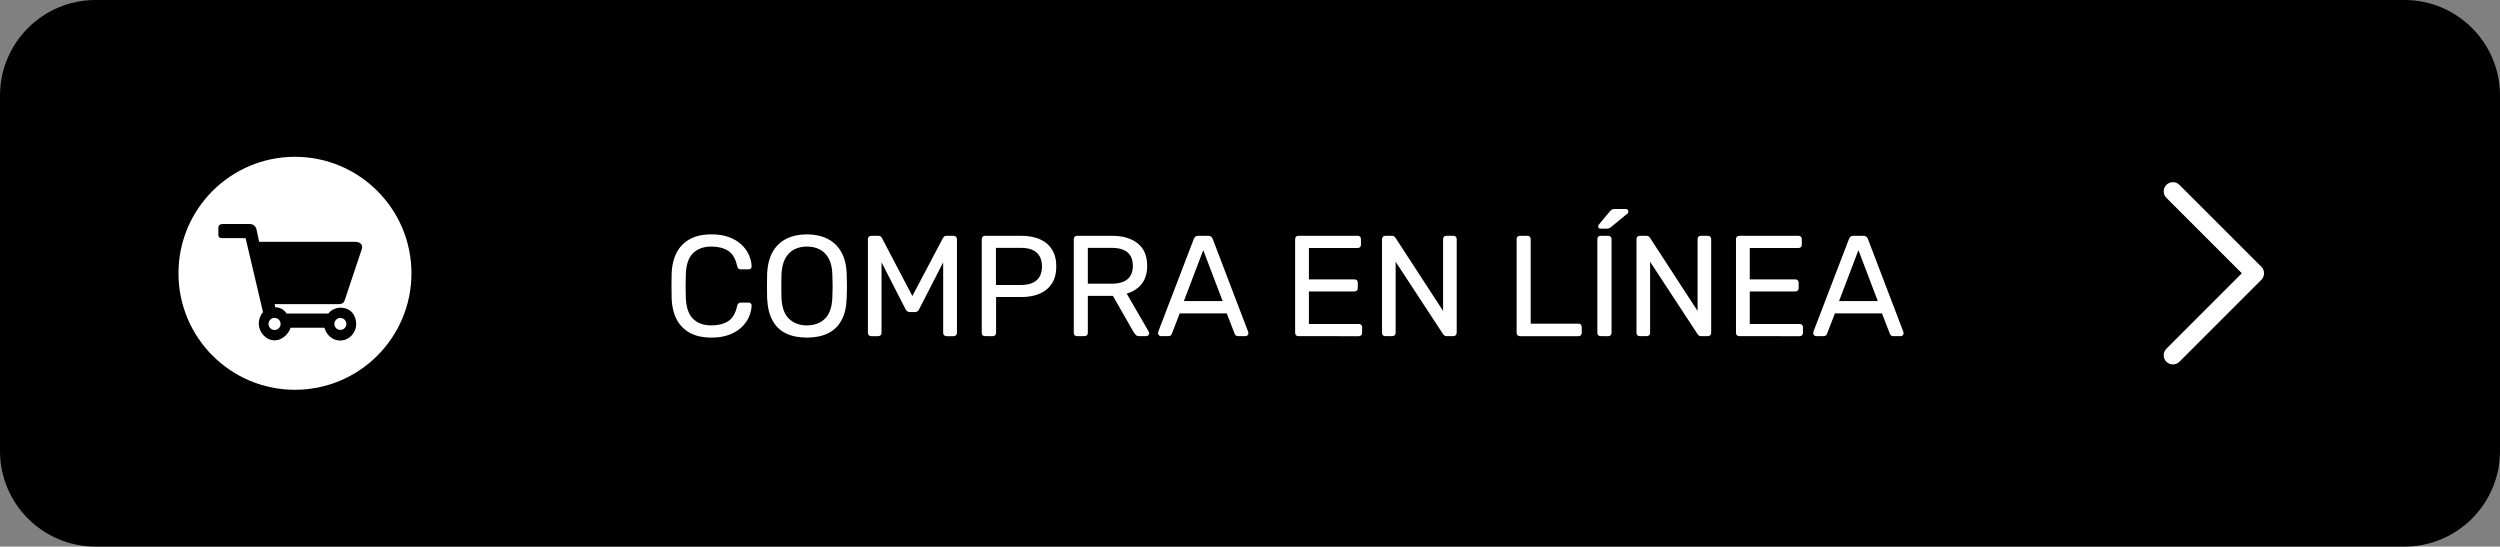
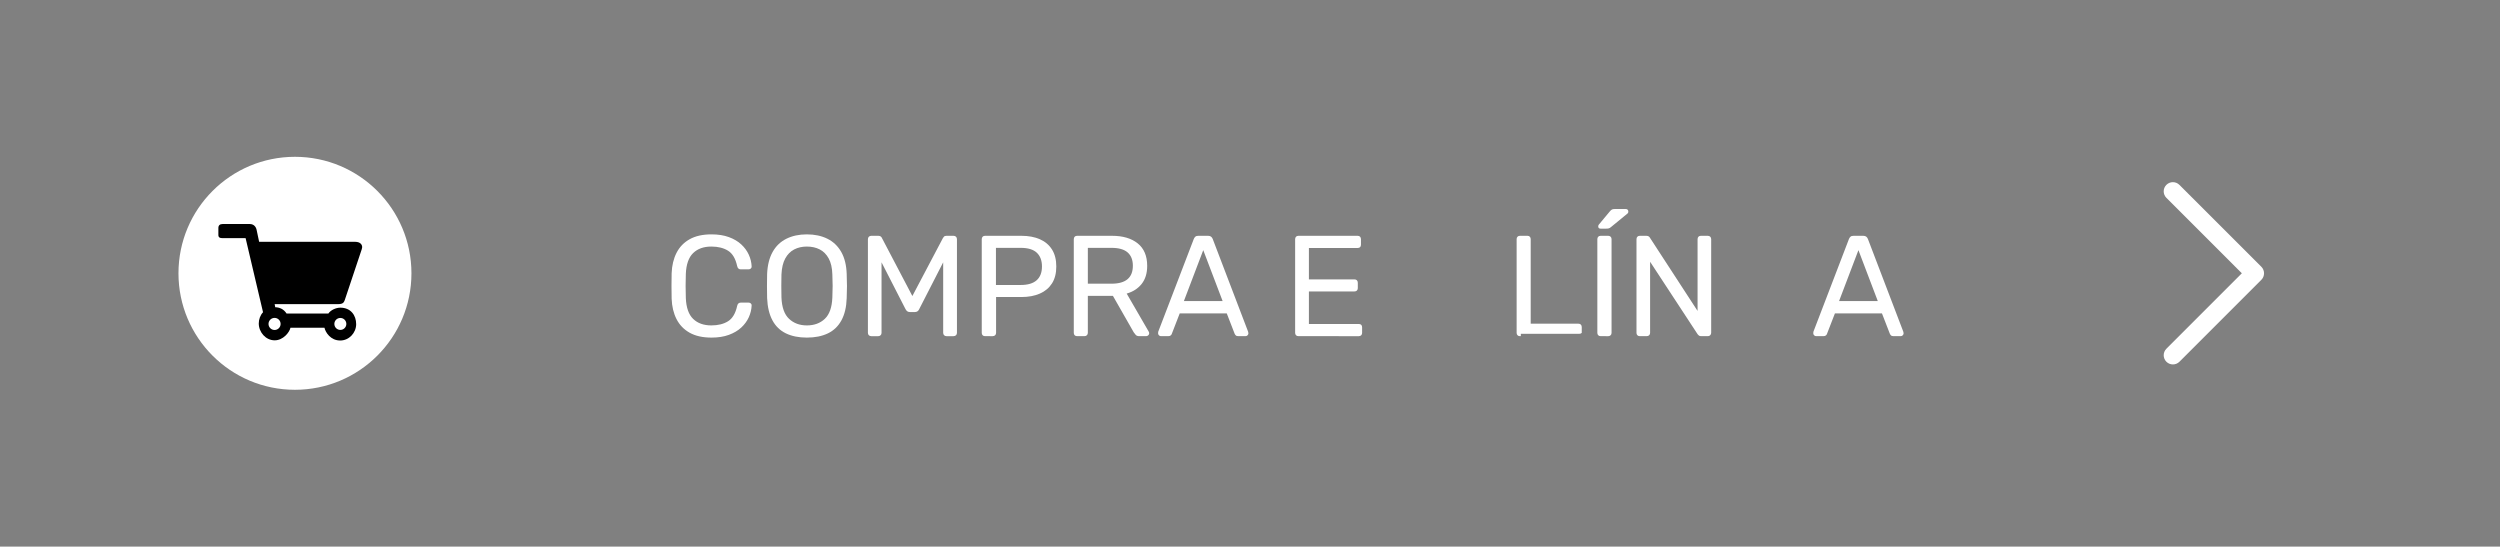
<svg xmlns="http://www.w3.org/2000/svg" version="1.1" id="Capa_1" x="0px" y="0px" width="279px" height="61px" viewBox="0 0 279 61" style="enable-background:new 0 0 279 61;" xml:space="preserve">
  <rect x="0" y="0" width="279" height="61" fill="#808080" stroke="none" />
  <style type="text/css">
	.st0{fill:#FFFFFF;}
</style>
-   <path d="M268.33,61H10.67C4.777,61,0,56.223,0,50.33V10.67C0,4.777,4.777,0,10.67,0h257.66  C274.223,0,279,4.777,279,10.67v39.66C279,56.223,274.223,61,268.33,61z" />
  <g>
    <path class="st0" d="M79.403,37.676c-0.981,0-1.794-0.182-2.44-0.544c-0.645-0.363-1.133-0.87-1.464-1.52   c-0.331-0.651-0.512-1.408-0.544-2.272c-0.011-0.438-0.016-0.907-0.016-1.408s0.005-0.981,0.016-1.44   c0.032-0.864,0.213-1.621,0.544-2.272c0.331-0.65,0.818-1.157,1.464-1.52s1.458-0.544,2.44-0.544   c0.736,0,1.381,0.102,1.936,0.304c0.555,0.203,1.016,0.475,1.384,0.816c0.368,0.342,0.648,0.723,0.84,1.144   c0.192,0.422,0.298,0.856,0.32,1.304c0.011,0.096-0.019,0.176-0.088,0.24c-0.069,0.064-0.152,0.096-0.248,0.096   H82.667c-0.096,0-0.179-0.026-0.248-0.08c-0.069-0.053-0.12-0.149-0.152-0.288   c-0.182-0.832-0.52-1.402-1.016-1.712c-0.496-0.309-1.118-0.464-1.864-0.464c-0.854,0-1.531,0.243-2.032,0.728   s-0.773,1.261-0.816,2.328c-0.032,0.875-0.032,1.77,0,2.688c0.043,1.066,0.315,1.843,0.816,2.328   c0.501,0.486,1.179,0.728,2.032,0.728c0.746,0,1.368-0.154,1.864-0.464c0.496-0.309,0.835-0.88,1.016-1.712   c0.032-0.139,0.083-0.234,0.152-0.288c0.069-0.053,0.152-0.08,0.248-0.08h0.88c0.096,0,0.179,0.032,0.248,0.096   s0.099,0.144,0.088,0.24c-0.021,0.448-0.128,0.883-0.32,1.304s-0.472,0.803-0.84,1.144   c-0.368,0.341-0.83,0.613-1.384,0.816S80.139,37.676,79.403,37.676z" />
    <path class="st0" d="M90.043,37.676c-0.907,0-1.685-0.158-2.336-0.472c-0.65-0.315-1.152-0.8-1.504-1.456   c-0.352-0.656-0.549-1.48-0.592-2.472c-0.011-0.469-0.016-0.92-0.016-1.352c0-0.432,0.005-0.883,0.016-1.352   c0.043-0.981,0.248-1.8,0.616-2.456c0.368-0.656,0.88-1.147,1.536-1.472c0.656-0.325,1.416-0.488,2.28-0.488   c0.875,0,1.64,0.163,2.296,0.488c0.656,0.326,1.17,0.816,1.544,1.472c0.373,0.656,0.576,1.475,0.608,2.456   c0.021,0.469,0.032,0.92,0.032,1.352c0,0.432-0.011,0.882-0.032,1.352c-0.032,0.992-0.227,1.816-0.584,2.472   c-0.357,0.656-0.861,1.142-1.512,1.456C91.744,37.518,90.96,37.676,90.043,37.676z M90.043,36.316   c0.821,0,1.49-0.245,2.008-0.736c0.517-0.49,0.797-1.285,0.84-2.384c0.021-0.48,0.032-0.91,0.032-1.288   s-0.011-0.803-0.032-1.272c-0.021-0.736-0.157-1.333-0.408-1.792c-0.251-0.459-0.584-0.794-1-1.008   c-0.416-0.213-0.896-0.32-1.44-0.32c-0.523,0-0.992,0.107-1.408,0.32c-0.416,0.214-0.75,0.55-1,1.008   c-0.251,0.459-0.392,1.056-0.424,1.792c-0.011,0.469-0.016,0.894-0.016,1.272c0,0.378,0.005,0.808,0.016,1.288   c0.043,1.099,0.325,1.894,0.848,2.384C88.581,36.071,89.243,36.316,90.043,36.316z" />
    <path class="st0" d="M97.227,37.516c-0.106,0-0.194-0.035-0.264-0.104c-0.07-0.069-0.104-0.157-0.104-0.264V26.7   c0-0.117,0.034-0.21,0.104-0.28c0.069-0.069,0.157-0.104,0.264-0.104h0.8c0.128,0,0.224,0.032,0.288,0.096   s0.101,0.118,0.112,0.16l3.392,6.464l3.408-6.464c0.021-0.043,0.061-0.096,0.12-0.16s0.152-0.096,0.28-0.096   h0.784c0.117,0,0.21,0.035,0.28,0.104c0.069,0.07,0.104,0.163,0.104,0.28v10.448   c0,0.107-0.035,0.195-0.104,0.264c-0.07,0.069-0.163,0.104-0.28,0.104h-0.784c-0.107,0-0.195-0.035-0.264-0.104   s-0.104-0.157-0.104-0.264v-7.872l-2.672,5.216c-0.043,0.106-0.107,0.19-0.192,0.248   c-0.086,0.059-0.192,0.088-0.32,0.088h-0.496c-0.139,0-0.248-0.029-0.328-0.088   c-0.08-0.059-0.147-0.142-0.2-0.248l-2.672-5.216v7.872c0,0.107-0.035,0.195-0.104,0.264   c-0.07,0.069-0.158,0.104-0.264,0.104h-0.784V37.516z" />
    <path class="st0" d="M109.931,37.516c-0.117,0-0.208-0.035-0.272-0.104s-0.096-0.157-0.096-0.264V26.7   c0-0.117,0.032-0.21,0.096-0.28c0.064-0.069,0.155-0.104,0.272-0.104h4.064c0.789,0,1.474,0.128,2.056,0.384   s1.032,0.637,1.352,1.144s0.48,1.139,0.48,1.896s-0.16,1.387-0.48,1.888c-0.32,0.501-0.77,0.88-1.352,1.136   s-1.267,0.384-2.056,0.384h-2.832v4c0,0.107-0.035,0.195-0.104,0.264c-0.07,0.069-0.163,0.104-0.28,0.104H109.931z    M111.147,31.804h2.768c0.789,0,1.381-0.176,1.776-0.528c0.395-0.352,0.592-0.864,0.592-1.536   c0-0.661-0.192-1.173-0.576-1.536c-0.384-0.362-0.981-0.544-1.792-0.544h-2.768V31.804z" />
    <path class="st0" d="M120.203,37.516c-0.117,0-0.208-0.035-0.272-0.104s-0.096-0.157-0.096-0.264V26.7   c0-0.117,0.032-0.21,0.096-0.28c0.064-0.069,0.155-0.104,0.272-0.104h3.904c1.205,0,2.16,0.283,2.864,0.848   c0.704,0.565,1.056,1.403,1.056,2.512c0,0.821-0.206,1.491-0.616,2.008c-0.411,0.518-0.968,0.877-1.672,1.08   l2.464,4.256c0.032,0.064,0.048,0.123,0.048,0.176c0,0.085-0.035,0.16-0.104,0.224   c-0.07,0.064-0.147,0.096-0.232,0.096h-0.768c-0.182,0-0.315-0.048-0.4-0.144   c-0.086-0.096-0.16-0.192-0.224-0.288l-2.32-4.064h-2.8v4.128c0,0.107-0.035,0.195-0.104,0.264   s-0.163,0.104-0.28,0.104C121.019,37.516,120.203,37.516,120.203,37.516z M121.403,31.66h2.64   c0.8,0,1.397-0.168,1.792-0.504c0.395-0.336,0.592-0.835,0.592-1.496c0-0.65-0.195-1.147-0.584-1.488   c-0.389-0.341-0.989-0.512-1.8-0.512h-2.64V31.66z" />
    <path class="st0" d="M129.563,37.516c-0.085,0-0.16-0.032-0.224-0.096s-0.096-0.138-0.096-0.224   c0-0.053,0.005-0.112,0.016-0.176l3.968-10.352c0.043-0.106,0.101-0.192,0.176-0.256s0.186-0.096,0.336-0.096   h1.088c0.139,0,0.248,0.032,0.328,0.096s0.141,0.149,0.184,0.256l3.952,10.352c0.021,0.064,0.032,0.123,0.032,0.176   c0,0.085-0.032,0.16-0.097,0.224c-0.064,0.064-0.139,0.096-0.224,0.096h-0.816c-0.128,0-0.222-0.032-0.28-0.096   s-0.099-0.122-0.12-0.176l-0.88-2.272h-5.248l-0.88,2.272c-0.011,0.054-0.048,0.112-0.112,0.176   s-0.16,0.096-0.288,0.096H129.563z M132.123,33.596h4.32l-2.16-5.68L132.123,33.596z" />
    <path class="st0" d="M144.906,37.516c-0.117,0-0.208-0.035-0.272-0.104c-0.065-0.069-0.097-0.157-0.097-0.264V26.7   c0-0.117,0.032-0.21,0.097-0.28c0.064-0.069,0.154-0.104,0.272-0.104h6.608c0.117,0,0.208,0.035,0.272,0.104   c0.065,0.07,0.097,0.163,0.097,0.28v0.608c0,0.118-0.032,0.208-0.097,0.272c-0.064,0.064-0.154,0.096-0.272,0.096   h-5.44V31.18h5.088c0.117,0,0.208,0.035,0.273,0.104c0.064,0.069,0.096,0.163,0.096,0.28v0.592   c0,0.106-0.032,0.195-0.096,0.264c-0.065,0.07-0.155,0.104-0.273,0.104h-5.088v3.632h5.568   c0.117,0,0.208,0.032,0.272,0.096c0.065,0.064,0.097,0.155,0.097,0.272v0.624c0,0.107-0.032,0.195-0.097,0.264   c-0.064,0.069-0.154,0.104-0.272,0.104L144.906,37.516L144.906,37.516z" />
-     <path class="st0" d="M154.602,37.516c-0.117,0-0.208-0.035-0.272-0.104c-0.065-0.069-0.097-0.157-0.097-0.264V26.7   c0-0.117,0.032-0.21,0.097-0.28c0.064-0.069,0.154-0.104,0.272-0.104h0.736c0.128,0,0.224,0.03,0.288,0.088   c0.064,0.059,0.101,0.104,0.112,0.136l5.311,8.16v-8c0-0.117,0.032-0.21,0.096-0.28   c0.065-0.069,0.155-0.104,0.273-0.104h0.768c0.117,0,0.211,0.035,0.28,0.104c0.069,0.07,0.103,0.163,0.103,0.28   v10.432c0,0.106-0.034,0.197-0.103,0.272s-0.157,0.112-0.264,0.112h-0.769c-0.117,0-0.205-0.032-0.264-0.096   s-0.099-0.106-0.12-0.128l-5.296-8.08v7.936c0,0.107-0.035,0.195-0.104,0.264s-0.162,0.104-0.279,0.104   C155.37,37.516,154.602,37.516,154.602,37.516z" />
-     <path class="st0" d="M169.625,37.516c-0.117,0-0.208-0.035-0.272-0.104c-0.065-0.069-0.097-0.157-0.097-0.264V26.684   c0-0.106,0.032-0.194,0.097-0.264c0.064-0.069,0.154-0.104,0.272-0.104h0.849c0.106,0,0.191,0.035,0.256,0.104   c0.064,0.07,0.096,0.158,0.096,0.264v9.44h5.328c0.117,0,0.208,0.035,0.272,0.104   c0.065,0.07,0.097,0.163,0.097,0.28v0.64c0,0.107-0.032,0.195-0.097,0.264   c-0.064,0.069-0.154,0.104-0.272,0.104h-6.528V37.516z" />
+     <path class="st0" d="M169.625,37.516c-0.117,0-0.208-0.035-0.272-0.104c-0.065-0.069-0.097-0.157-0.097-0.264V26.684   c0-0.106,0.032-0.194,0.097-0.264c0.064-0.069,0.154-0.104,0.272-0.104h0.849c0.106,0,0.191,0.035,0.256,0.104   c0.064,0.07,0.096,0.158,0.096,0.264v9.44h5.328c0.117,0,0.208,0.035,0.272,0.104   c0.065,0.07,0.097,0.163,0.097,0.28v0.64c-0.064,0.069-0.154,0.104-0.272,0.104h-6.528V37.516z" />
    <path class="st0" d="M178.633,37.516c-0.117,0-0.208-0.035-0.272-0.104c-0.065-0.069-0.097-0.157-0.097-0.264V26.684   c0-0.106,0.032-0.194,0.097-0.264c0.064-0.069,0.154-0.104,0.272-0.104h0.849c0.106,0,0.194,0.035,0.264,0.104   c0.069,0.07,0.103,0.158,0.103,0.264v10.464c0,0.107-0.034,0.195-0.103,0.264s-0.157,0.104-0.264,0.104   C179.481,37.516,178.633,37.516,178.633,37.516z M178.617,25.516c-0.171,0-0.256-0.085-0.256-0.256   c0-0.085,0.026-0.155,0.08-0.208l1.199-1.44c0.097-0.118,0.182-0.195,0.257-0.232   c0.074-0.037,0.186-0.056,0.336-0.056h1.184c0.202,0,0.304,0.102,0.304,0.304c0,0.075-0.026,0.139-0.08,0.192   l-1.855,1.52c-0.086,0.075-0.166,0.123-0.24,0.144c-0.074,0.021-0.171,0.032-0.288,0.032H178.617z" />
    <path class="st0" d="M183.001,37.516c-0.117,0-0.208-0.035-0.272-0.104c-0.065-0.069-0.097-0.157-0.097-0.264V26.7   c0-0.117,0.032-0.21,0.097-0.28c0.064-0.069,0.154-0.104,0.272-0.104h0.736c0.128,0,0.224,0.03,0.288,0.088   c0.064,0.059,0.101,0.104,0.112,0.136l5.311,8.16v-8c0-0.117,0.032-0.21,0.096-0.28   c0.065-0.069,0.155-0.104,0.273-0.104h0.768c0.117,0,0.211,0.035,0.28,0.104c0.069,0.07,0.103,0.163,0.103,0.28   v10.432c0,0.106-0.034,0.197-0.103,0.272s-0.157,0.112-0.264,0.112h-0.769c-0.117,0-0.205-0.032-0.264-0.096   s-0.099-0.106-0.12-0.128l-5.296-8.08v7.936c0,0.107-0.035,0.195-0.104,0.264s-0.162,0.104-0.279,0.104   C183.769,37.516,183.001,37.516,183.001,37.516z" />
-     <path class="st0" d="M194.105,37.516c-0.117,0-0.208-0.035-0.272-0.104c-0.065-0.069-0.097-0.157-0.097-0.264V26.7   c0-0.117,0.032-0.21,0.097-0.28c0.064-0.069,0.154-0.104,0.272-0.104h6.608c0.117,0,0.208,0.035,0.272,0.104   c0.065,0.07,0.097,0.163,0.097,0.28v0.608c0,0.118-0.032,0.208-0.097,0.272c-0.064,0.064-0.154,0.096-0.272,0.096   h-5.44V31.18h5.088c0.117,0,0.208,0.035,0.273,0.104c0.064,0.069,0.096,0.163,0.096,0.28v0.592   c0,0.106-0.032,0.195-0.096,0.264c-0.065,0.07-0.155,0.104-0.273,0.104h-5.088v3.632h5.568   c0.117,0,0.208,0.032,0.272,0.096c0.065,0.064,0.097,0.155,0.097,0.272v0.624c0,0.107-0.032,0.195-0.097,0.264   c-0.064,0.069-0.154,0.104-0.272,0.104L194.105,37.516L194.105,37.516z" />
    <path class="st0" d="M202.681,37.516c-0.085,0-0.159-0.032-0.224-0.096s-0.096-0.138-0.096-0.224   c0-0.053,0.005-0.112,0.016-0.176l3.968-10.352c0.043-0.106,0.102-0.192,0.177-0.256   c0.074-0.064,0.185-0.096,0.336-0.096h1.088c0.139,0,0.248,0.032,0.328,0.096c0.079,0.064,0.141,0.149,0.184,0.256   l3.952,10.352c0.021,0.064,0.032,0.123,0.032,0.176c0,0.085-0.032,0.16-0.097,0.224   c-0.064,0.064-0.139,0.096-0.224,0.096h-0.816c-0.128,0-0.221-0.032-0.279-0.096   c-0.06-0.064-0.1-0.122-0.12-0.176l-0.88-2.272h-5.248l-0.88,2.272c-0.011,0.054-0.049,0.112-0.112,0.176   c-0.065,0.064-0.16,0.096-0.288,0.096H202.681z M205.241,33.596h4.319l-2.159-5.68L205.241,33.596z" />
  </g>
  <g>
    <path class="st0" d="M252.37,29.773l-9.15-9.143c-0.401-0.401-1.05-0.401-1.451,0   c-0.401,0.399-0.401,1.047,0,1.449l8.42,8.42l-8.42,8.42c-0.401,0.401-0.401,1.05,0,1.451   s1.055,0.401,1.456,0l9.145-9.145C252.766,30.83,252.766,30.169,252.37,29.773z" />
  </g>
  <g>
    <g>
      <path class="st0" d="M32.917,17.5c-7.18,0-13,5.82-13,13s5.82,13,13,13s13-5.82,13-13S40.096,17.5,32.917,17.5z" />
    </g>
    <path d="M38.475,33.489l1.897-5.678c0.095-0.273,0.023-0.437-0.053-0.545c-0.197-0.277-0.601-0.279-0.679-0.279   l-10.721-0.002l-0.287-1.358C28.555,25.305,28.326,25,27.866,25h-3.013c-0.313,0-0.482,0.147-0.482,0.439v0.783   c0,0.282,0.169,0.356,0.493,0.356h2.546l1.945,8.267c-0.309,0.327-0.476,0.804-0.476,1.251   c0,0.98,0.78,1.884,1.776,1.884c0.943,0,1.647-0.883,1.763-1.409h3.791c0.116,0.526,0.687,1.429,1.761,1.429   c0.981,0,1.778-0.849,1.778-1.828c0-0.974-0.592-1.837-1.768-1.837c-0.488,0-1.068,0.263-1.336,0.657h-4.66   c-0.338-0.525-0.801-0.688-1.269-0.707l-0.063-0.345h7.089C38.276,33.941,38.38,33.747,38.475,33.489z    M37.984,35.483c0.368,0,0.668,0.299,0.668,0.668s-0.3,0.668-0.67,0.668c-0.368,0-0.668-0.3-0.668-0.669   C37.314,35.781,37.614,35.482,37.984,35.483z M31.316,36.151c0,0.373-0.304,0.676-0.674,0.676   c-0.374-0.001-0.676-0.303-0.676-0.676c0-0.372,0.302-0.675,0.676-0.675C31.014,35.474,31.316,35.779,31.316,36.151   z" />
  </g>
</svg>